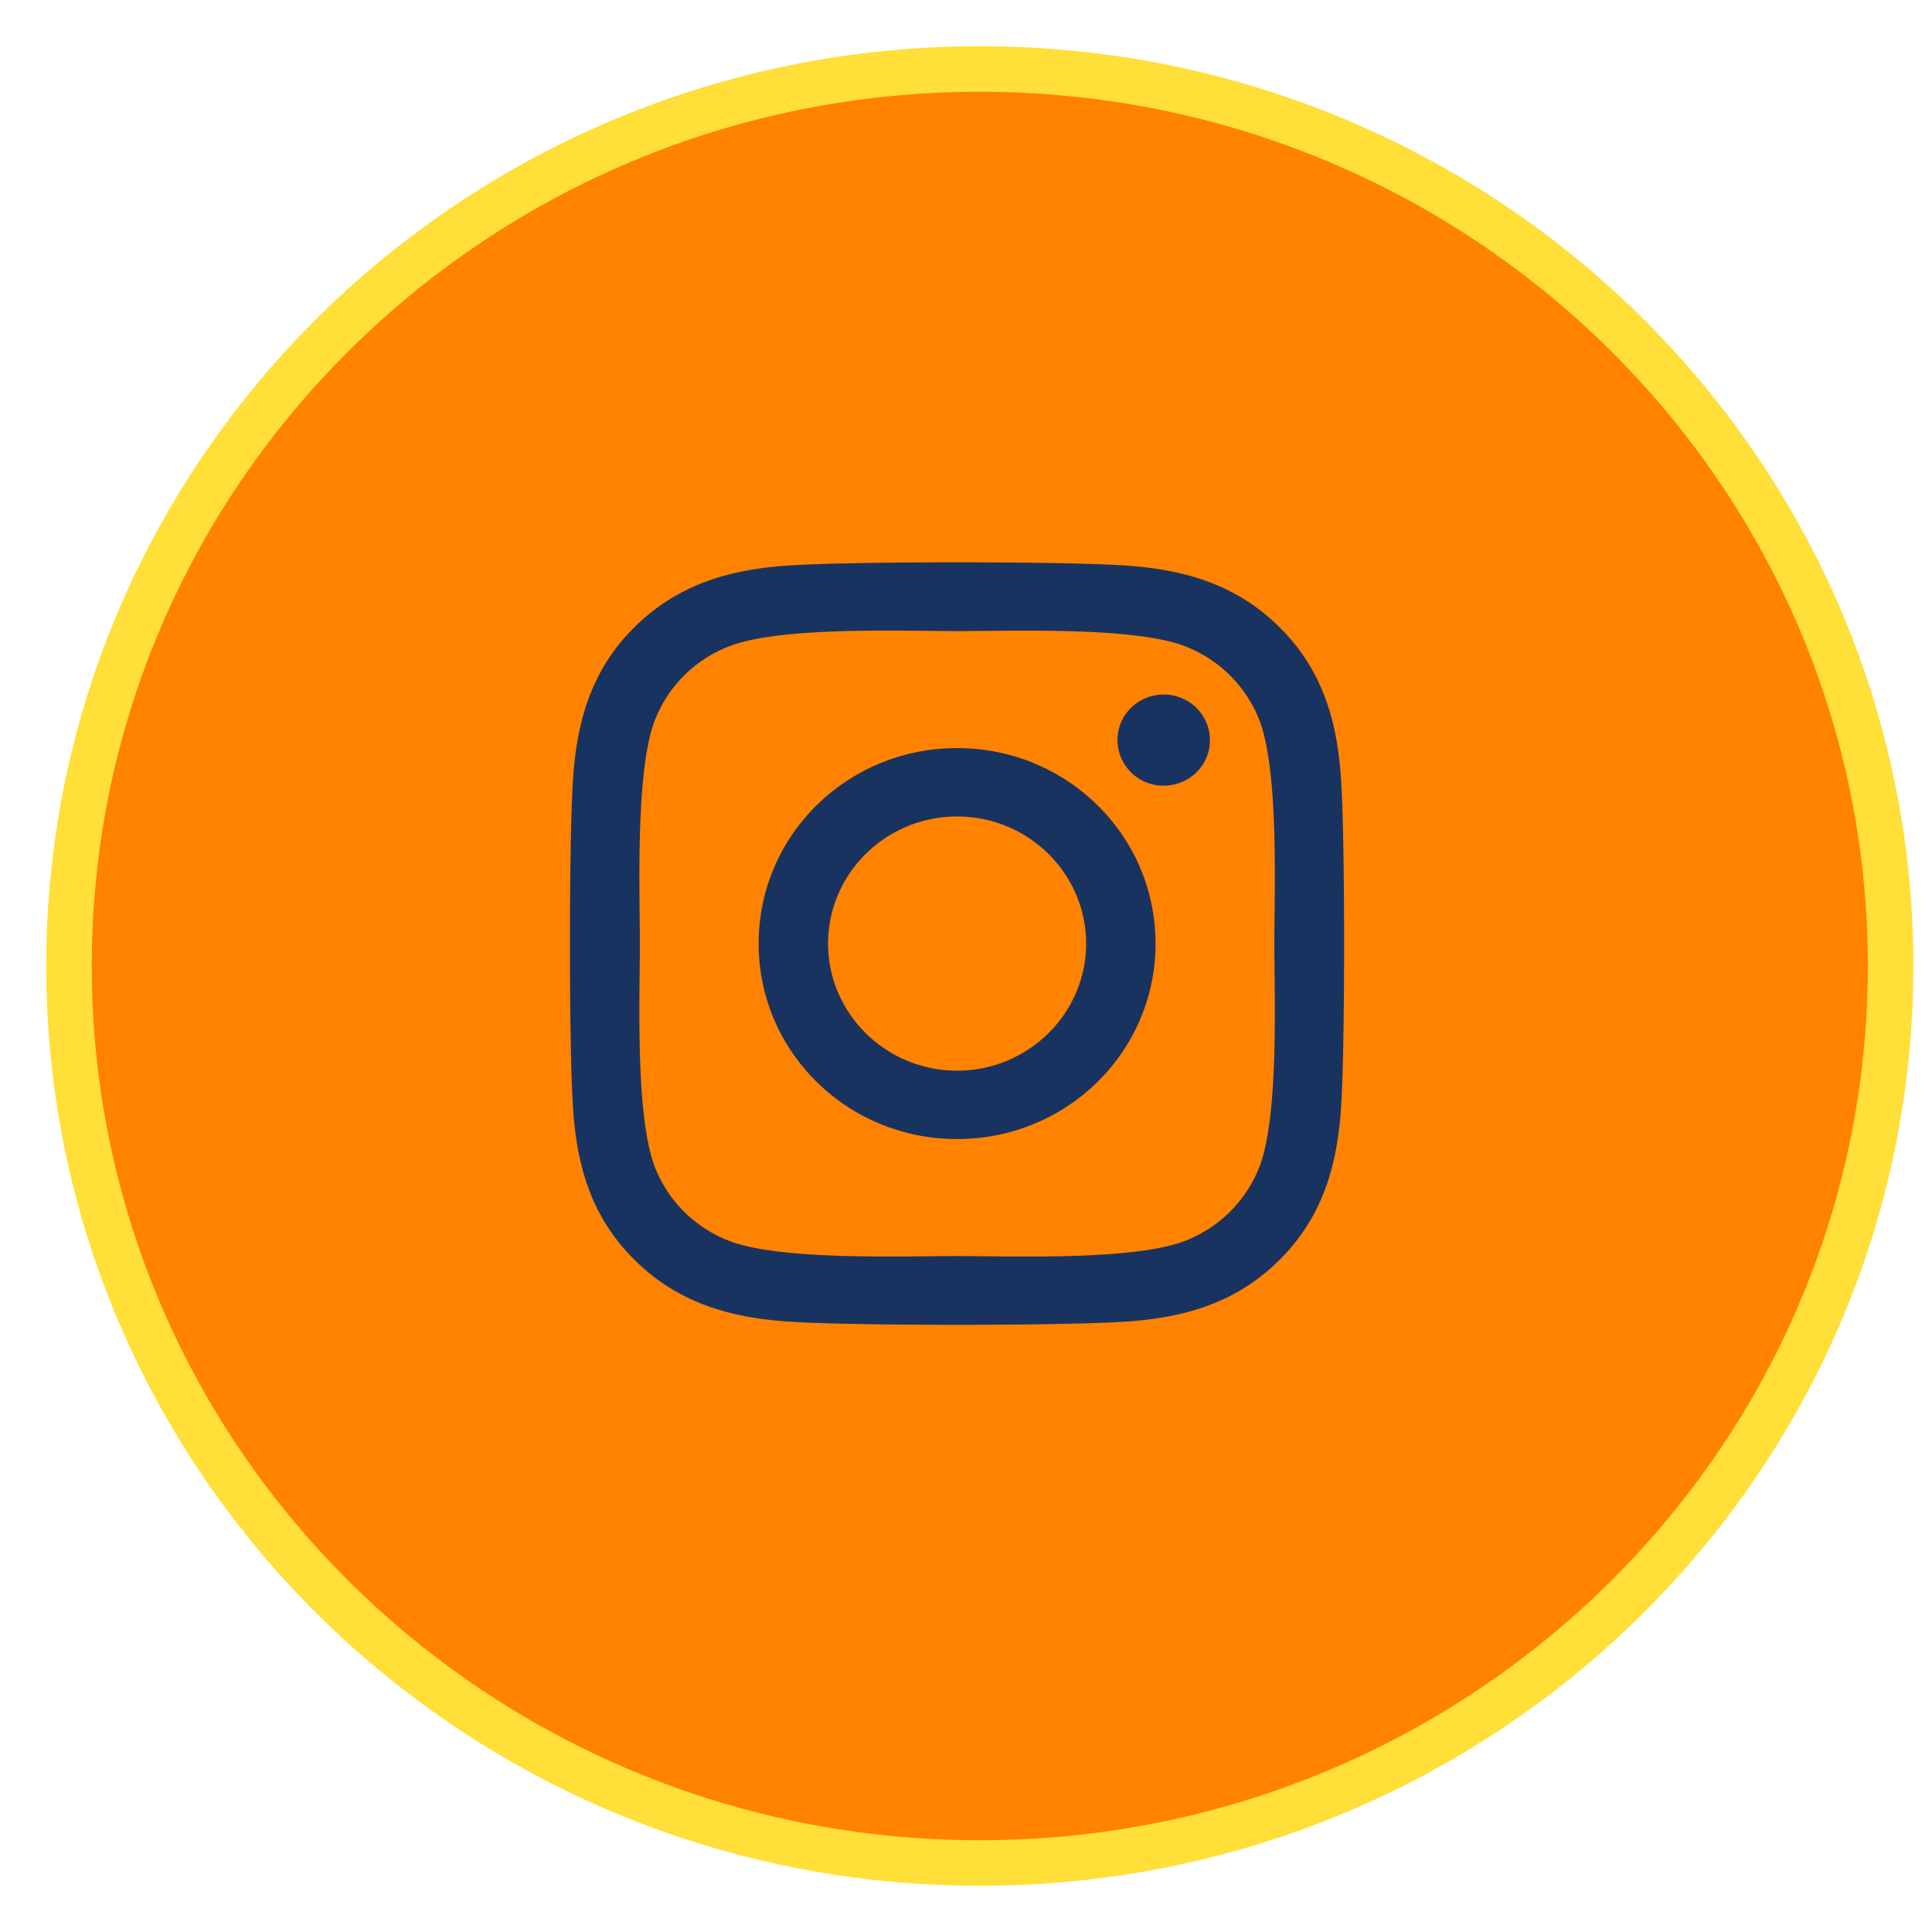
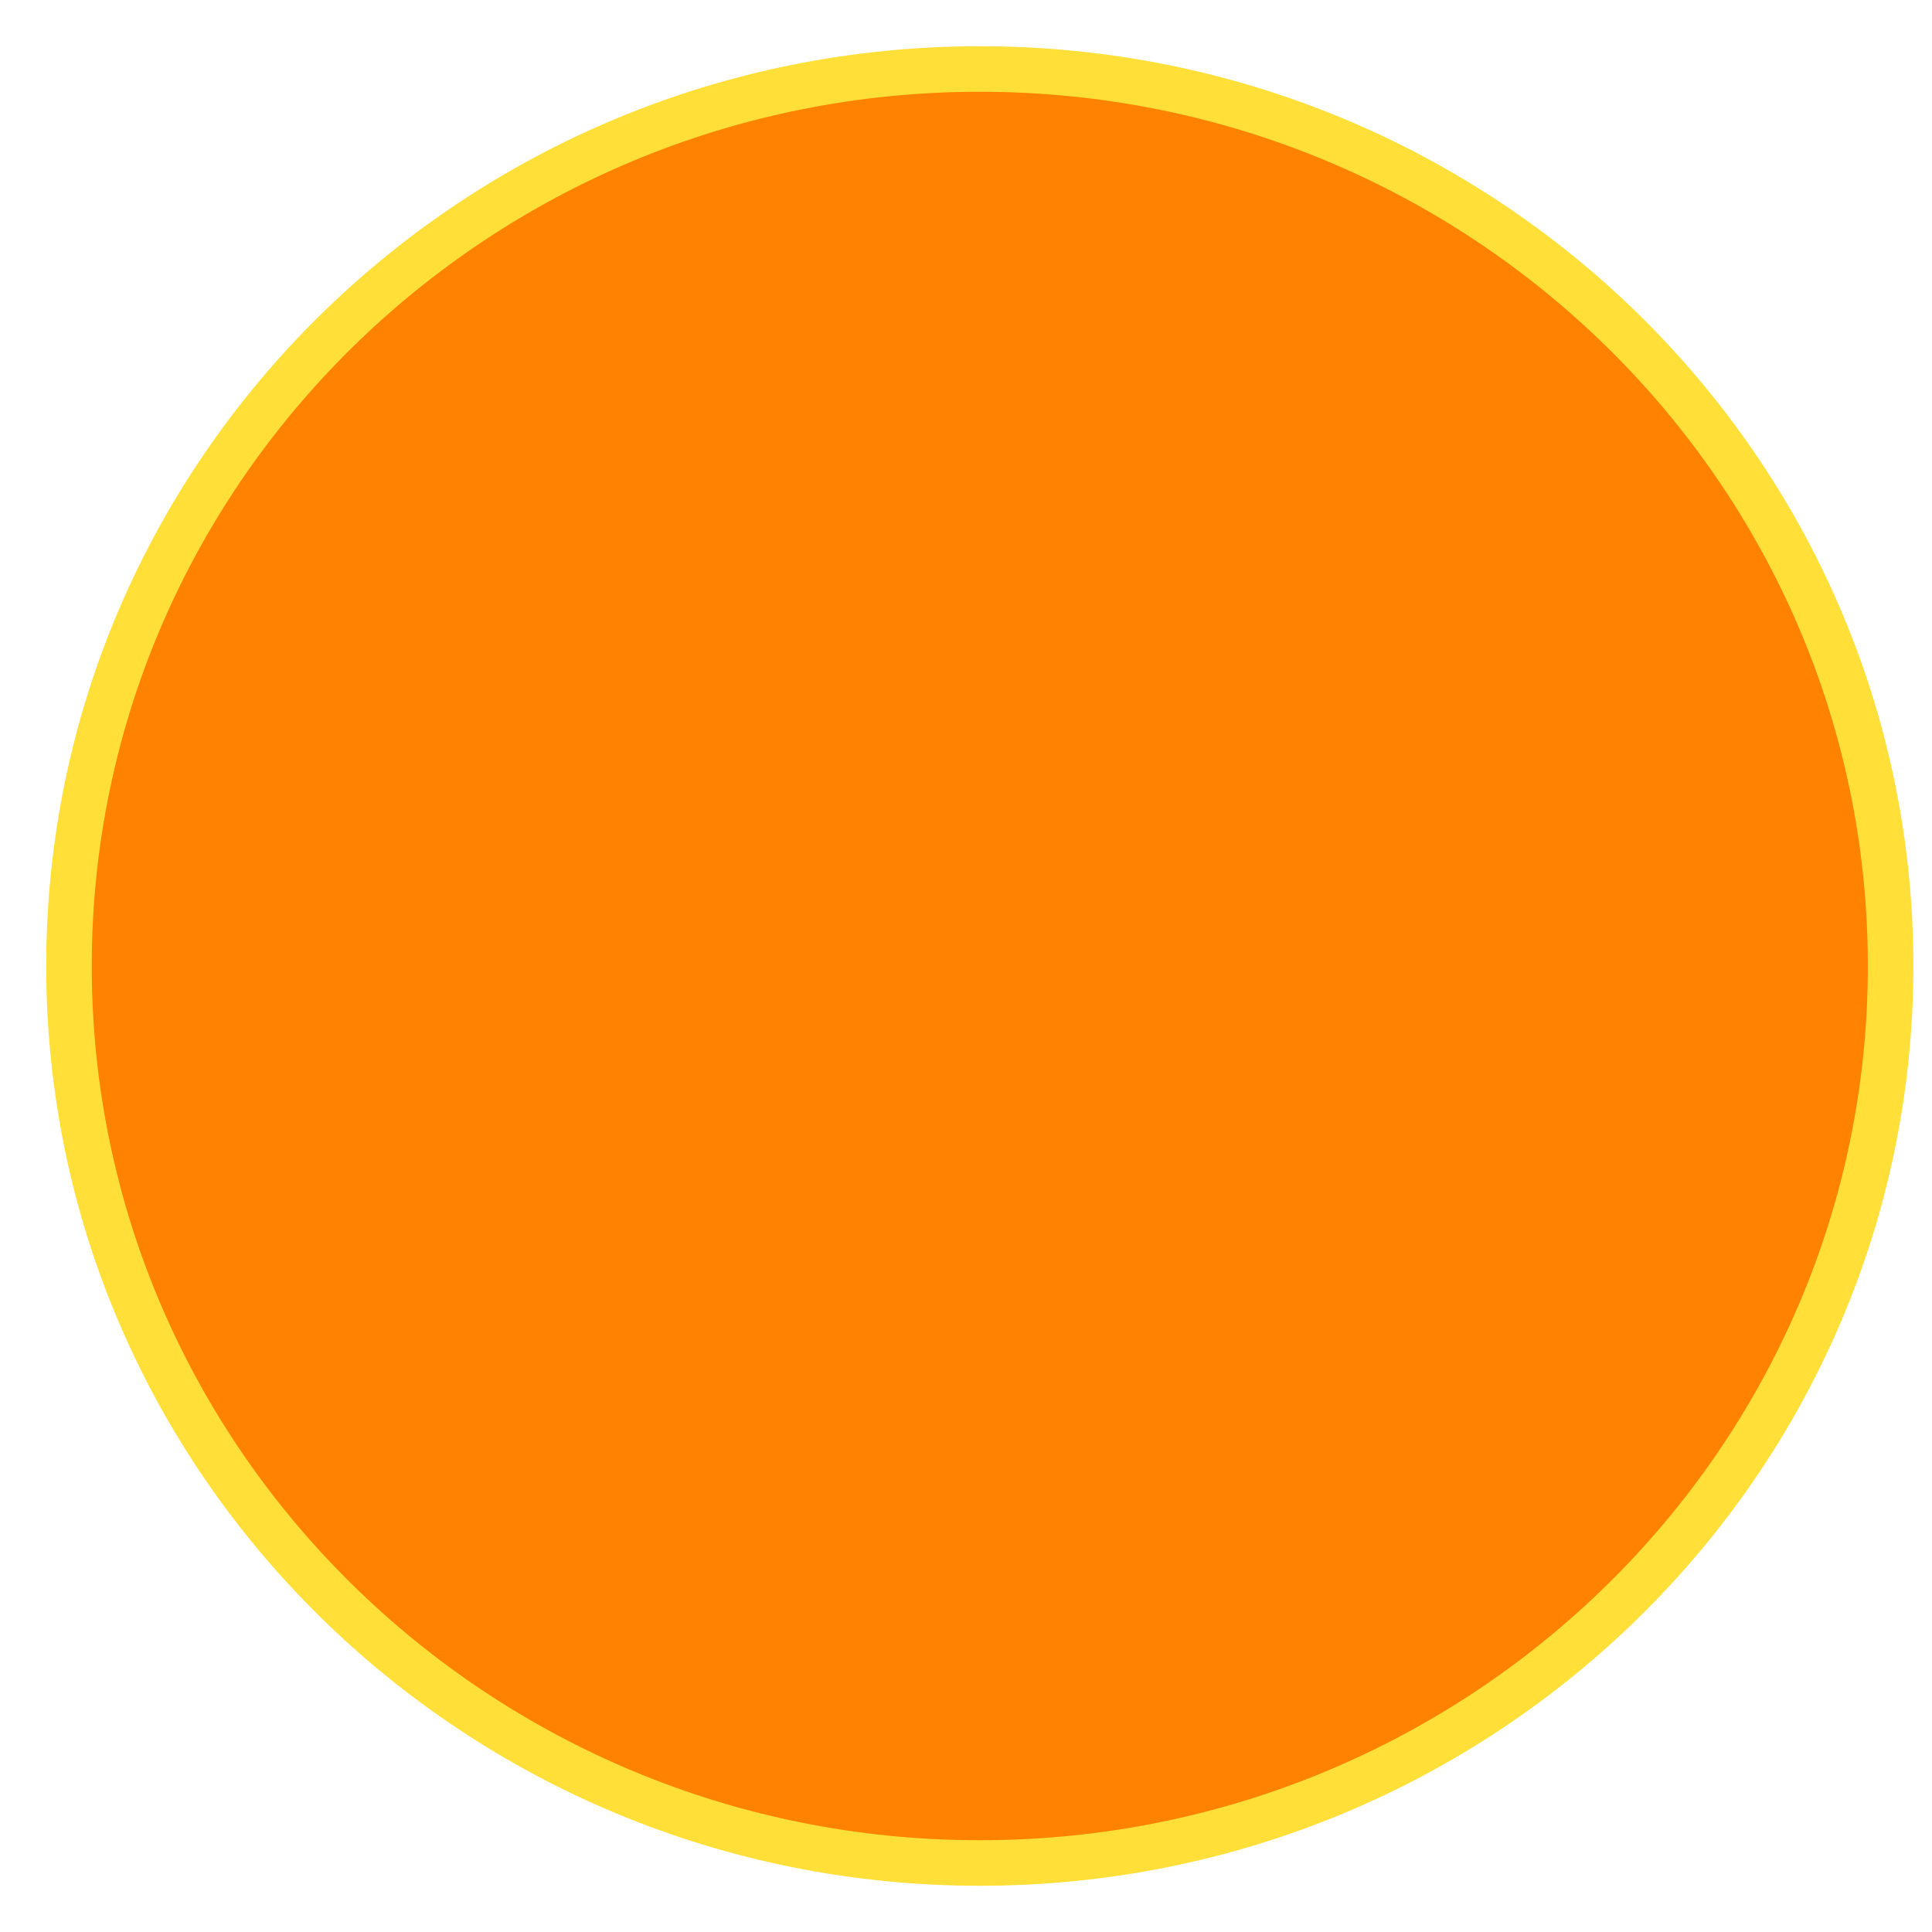
<svg xmlns="http://www.w3.org/2000/svg" width="28" height="28" viewBox="0 0 28 28">
  <g fill="none" fill-rule="evenodd">
    <path d="M14.2 1c7.29 0 13.2 5.82 13.2 13s-5.91 13-13.2 13C6.91 27 1 21.18 1 14S6.91 1 14.2 1z" stroke="#FFDF38" stroke-width=".66" fill="#FF8200" />
-     <path d="M13.871 10.842c-1.592 0-2.876 1.265-2.876 2.833 0 1.568 1.284 2.833 2.876 2.833 1.592 0 2.876-1.265 2.876-2.833 0-1.568-1.284-2.833-2.876-2.833zm0 4.675c-1.029 0-1.87-.826-1.87-1.842s.839-1.842 1.87-1.842c1.032 0 1.87.826 1.87 1.842s-.841 1.842-1.87 1.842zm3.665-4.791c0 .367-.3.66-.671.66a.664.664 0 0 1-.67-.66c0-.365.3-.66.67-.66.37 0 .67.295.67.66zm1.905.67c-.043-.884-.248-1.669-.907-2.315-.655-.646-1.451-.848-2.35-.892-.926-.052-3.702-.052-4.628 0-.896.042-1.692.244-2.35.89-.659.646-.862 1.43-.907 2.315-.052.913-.052 3.647 0 4.56.043.884.248 1.669.907 2.315.658.646 1.451.848 2.35.892.926.052 3.702.052 4.628 0 .899-.042 1.695-.244 2.35-.892.656-.646.862-1.43.907-2.316.052-.912.052-3.644 0-4.556zm-1.197 5.536a1.88 1.88 0 0 1-1.066 1.05c-.739.29-2.49.222-3.307.222-.816 0-2.57.065-3.306-.221a1.88 1.88 0 0 1-1.067-1.05c-.292-.728-.225-2.454-.225-3.258 0-.804-.065-2.532.225-3.257a1.88 1.88 0 0 1 1.067-1.05c.738-.29 2.49-.222 3.306-.222.816 0 2.57-.065 3.307.221.49.193.868.565 1.066 1.05.293.728.225 2.454.225 3.258 0 .804.068 2.532-.225 3.257z" fill-rule="nonzero" fill="#183360" />
  </g>
</svg>